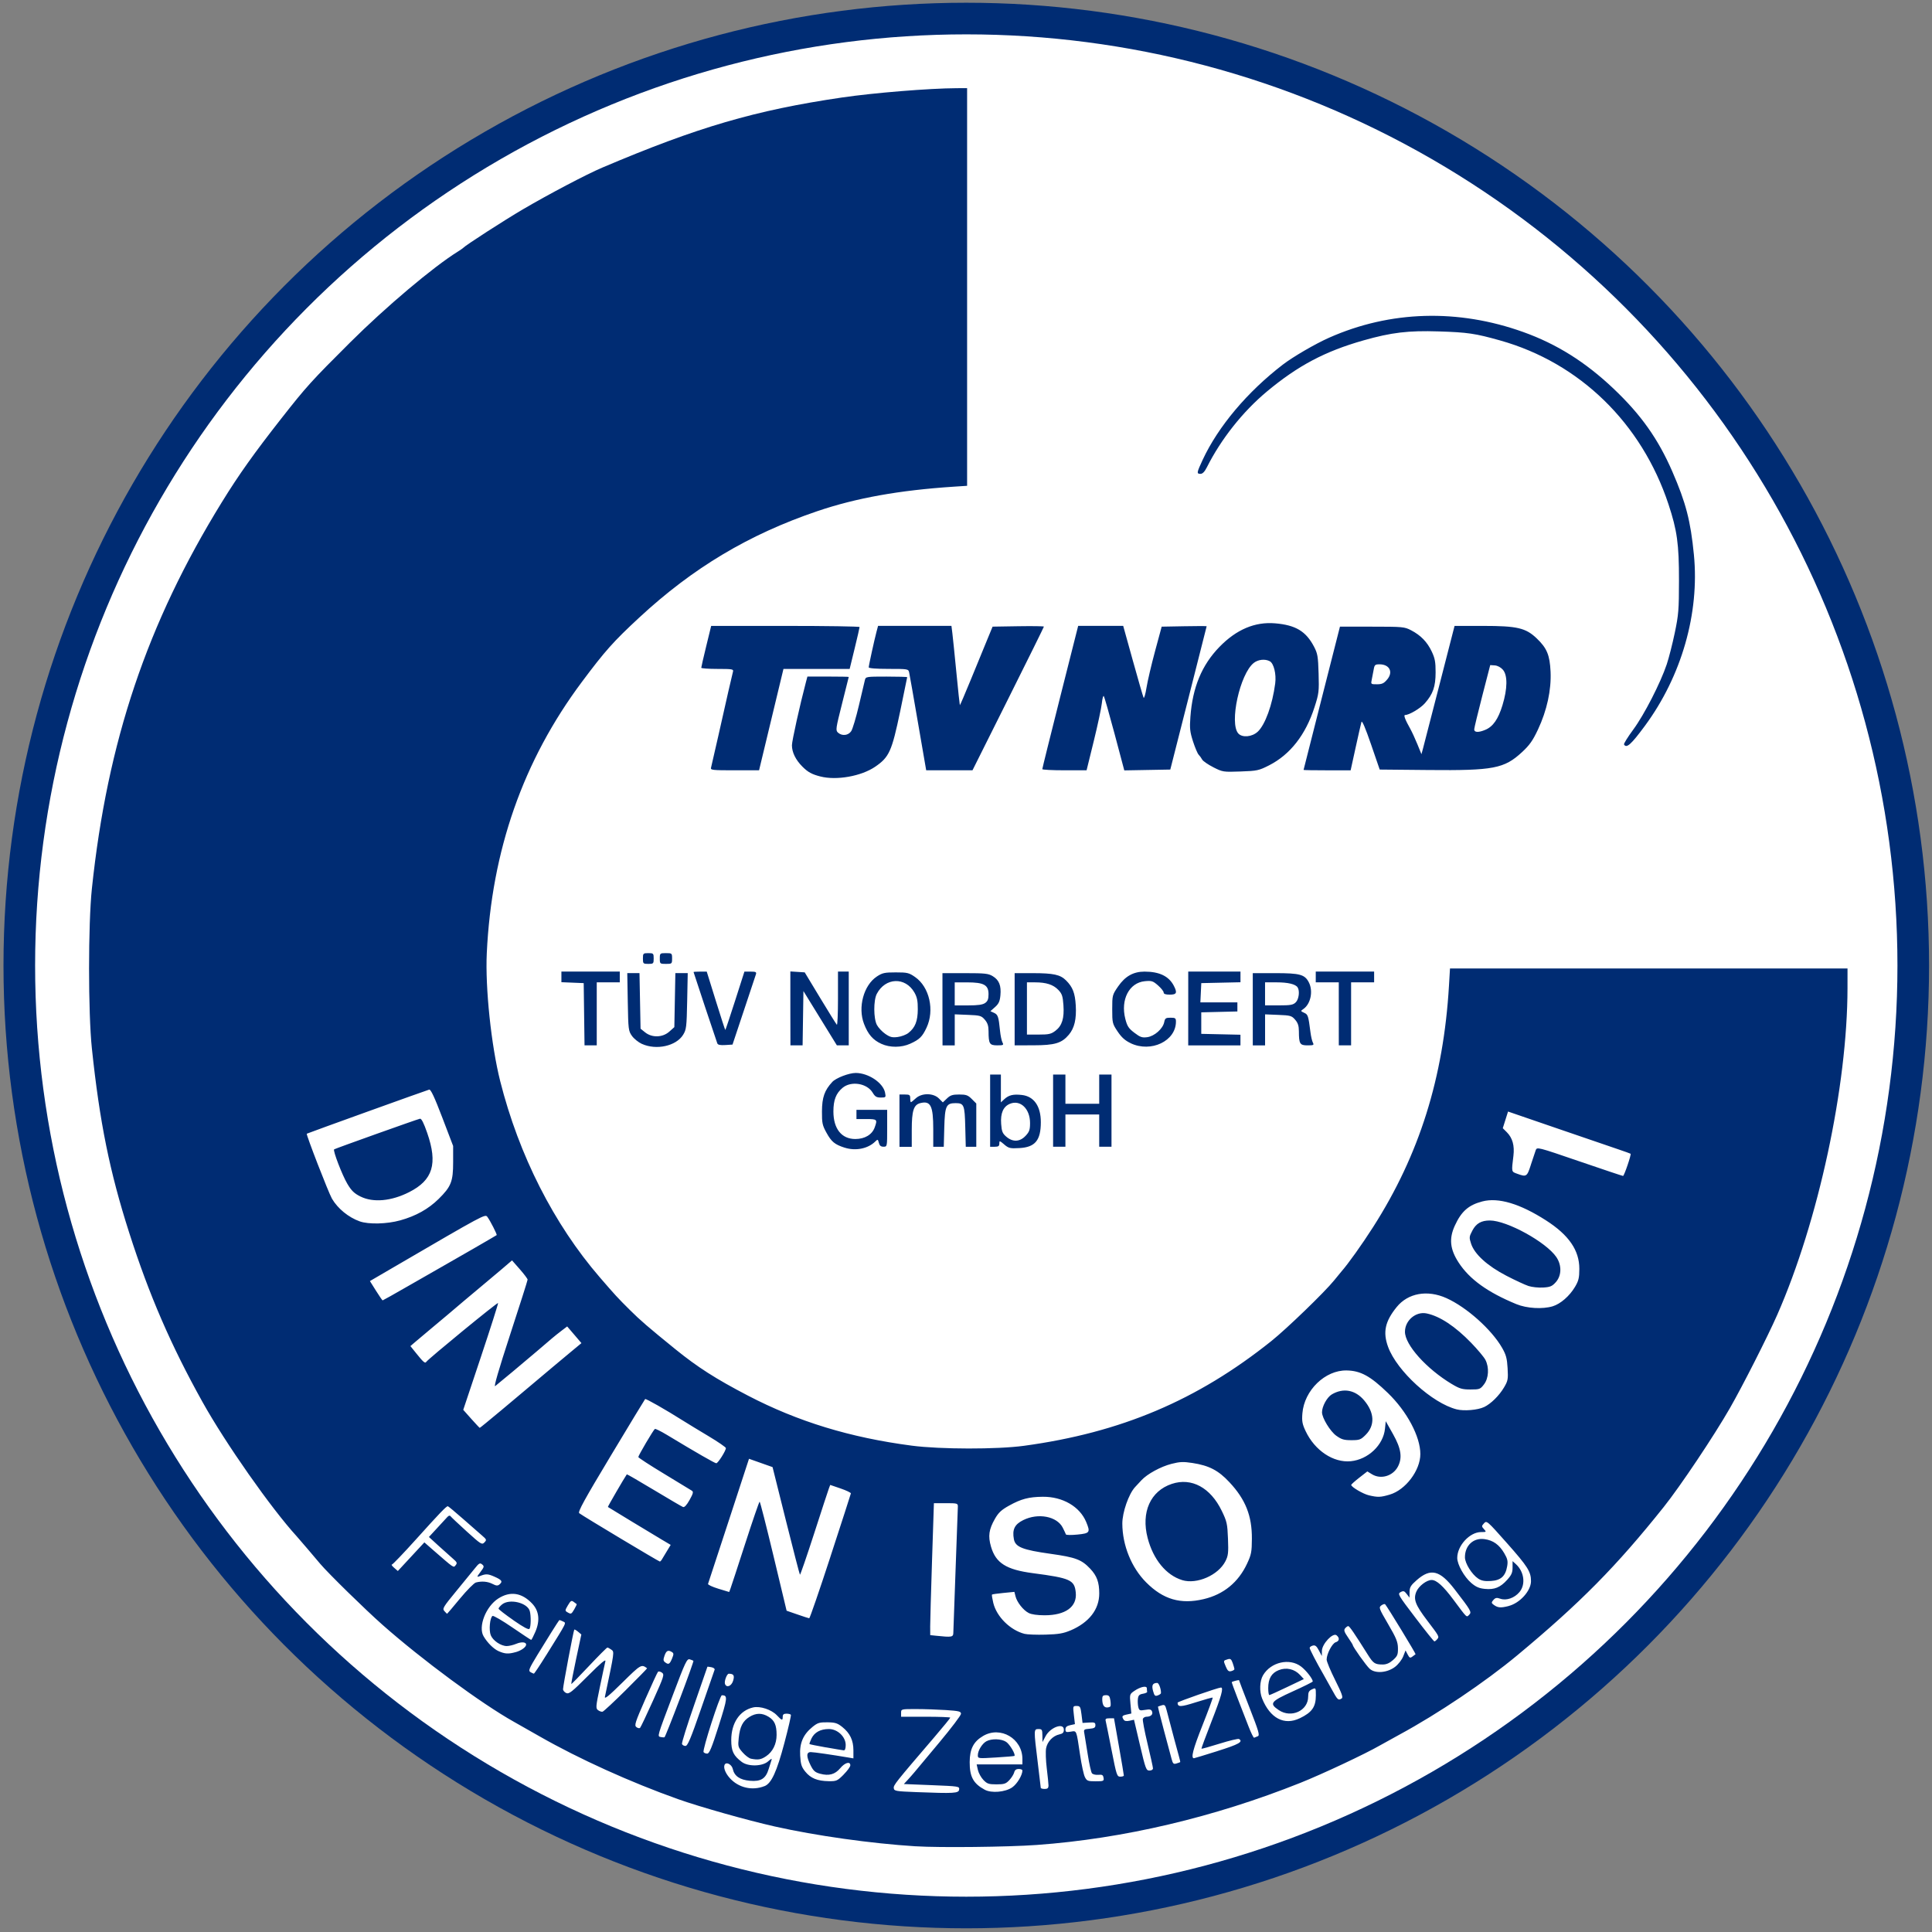
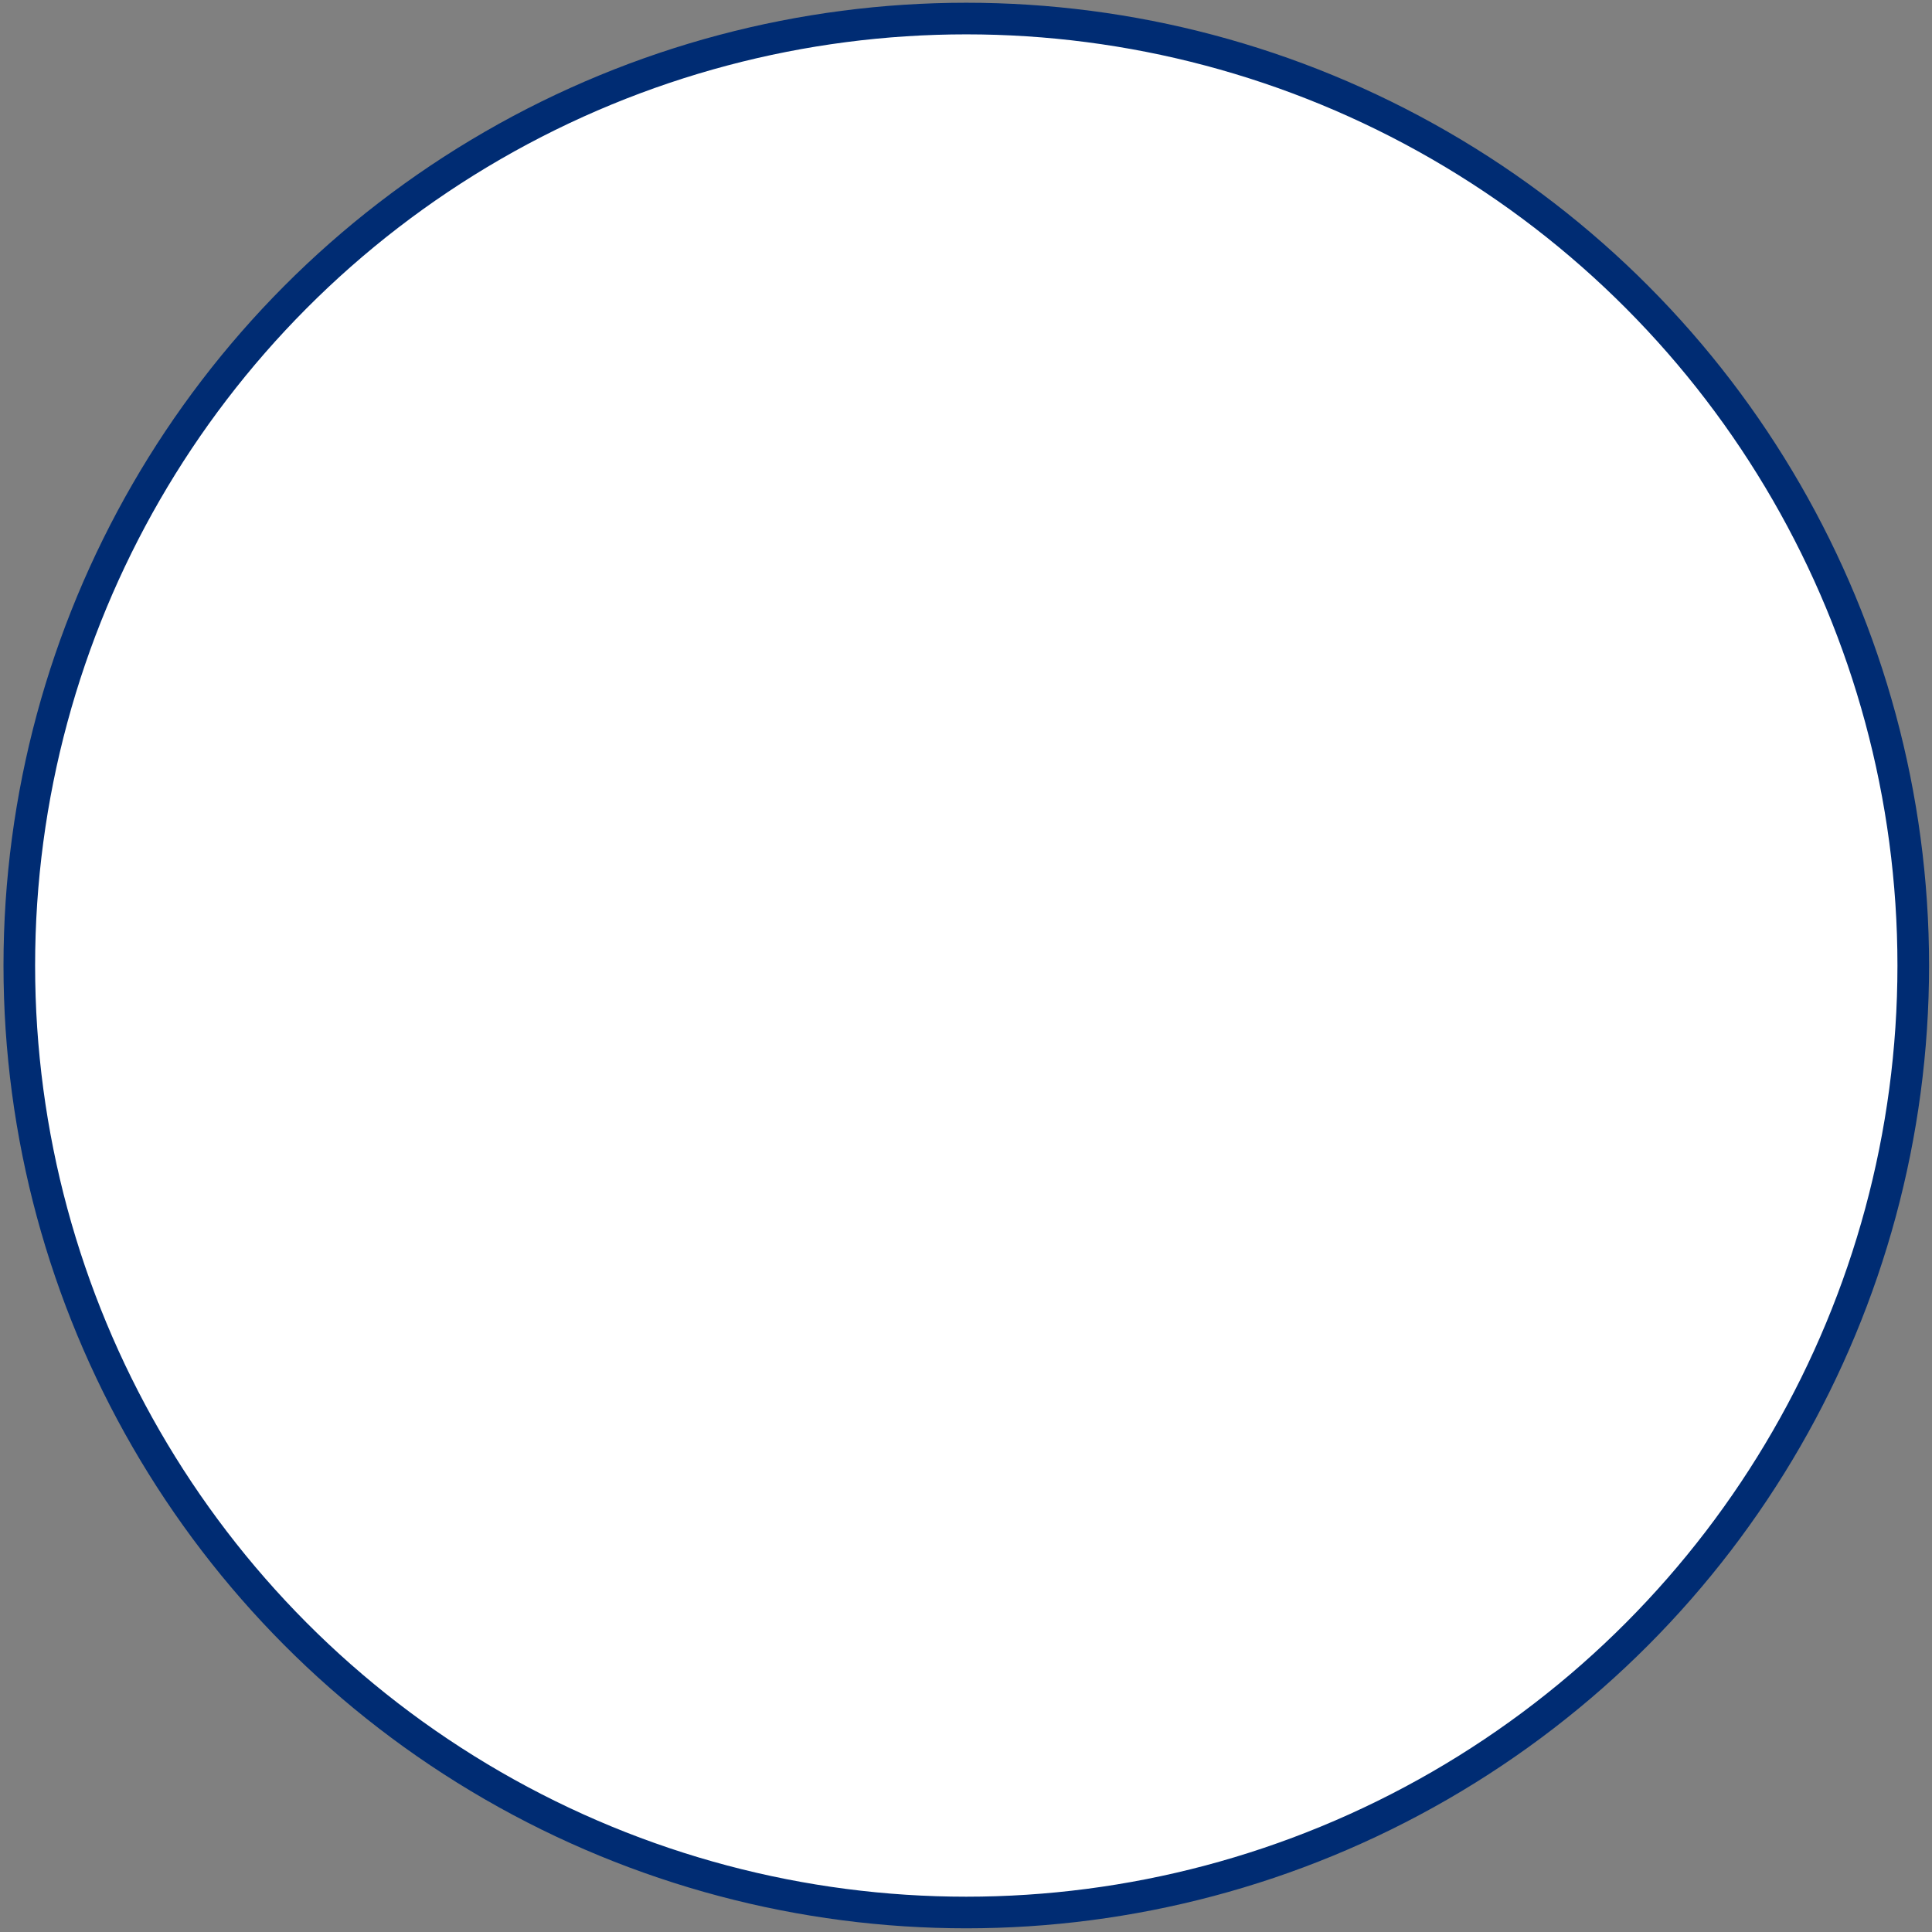
<svg xmlns="http://www.w3.org/2000/svg" width="300" height="300" viewBox="0 0 79.375 79.375" version="1.1" id="svg8">
  <rect x="0" y="0" width="79.375" height="79.375" fill="#808080" stroke="none" />
  <defs id="defs2" />
  <g id="layer1" transform="translate(-60.322,-59.505)">
    <circle style="fill:#ffffff;fill-opacity:1;stroke:#002c73;stroke-width:1.299;stroke-linecap:butt;stroke-linejoin:round;stroke-miterlimit:4;stroke-dasharray:none;stroke-opacity:1;paint-order:normal" id="path832" cx="100.021" cy="99.173" r="38.906" />
-     <path style="fill:#002c73;fill-opacity:1;stroke-width:0.063" d="m 97.94,135.359 c -1.824,-0.114 -4.099,-0.435 -5.782,-0.813 -1.124,-0.253 -3.102,-0.812 -3.981,-1.125 -1.955,-0.696 -4.065,-1.652 -5.67,-2.569 -0.434,-0.248 -0.917,-0.522 -1.073,-0.609 -1.329,-0.743 -3.78,-2.552 -5.397,-3.983 -0.72,-0.637 -2.216,-2.102 -2.558,-2.505 -0.088,-0.103 -0.315,-0.372 -0.505,-0.596 -0.19,-0.224 -0.398,-0.466 -0.463,-0.537 -1.05,-1.149 -2.924,-3.821 -3.868,-5.515 -1.295,-2.324 -2.193,-4.395 -3.012,-6.954 -0.802,-2.504 -1.216,-4.549 -1.534,-7.575 -0.154,-1.467 -0.154,-5.101 2.74e-4,-6.565 0.636,-6.045 2.267,-10.895 5.34,-15.877 0.693,-1.124 1.324,-2.011 2.444,-3.439 1.021,-1.302 1.241,-1.545 2.827,-3.124 1.468,-1.462 3.414,-3.103 4.422,-3.73 0.104,-0.065 0.204,-0.134 0.221,-0.153 0.096,-0.108 1.675,-1.127 2.462,-1.589 1.061,-0.622 2.614,-1.439 3.251,-1.709 3.922,-1.666 6.282,-2.356 9.847,-2.881 1.307,-0.192 3.595,-0.378 4.718,-0.383 l 0.426,-0.002 v 8.169 8.169 l -0.552,0.036 c -2.242,0.148 -4.008,0.465 -5.602,1.006 -2.816,0.956 -5.118,2.332 -7.322,4.377 -1.06,0.983 -1.401,1.366 -2.352,2.64 -2.413,3.231 -3.706,6.92 -3.906,11.145 -0.067,1.418 0.183,3.795 0.552,5.258 0.768,3.041 2.206,5.874 4.09,8.056 0.642,0.744 0.728,0.837 1.237,1.343 0.425,0.423 0.748,0.702 1.862,1.606 0.917,0.744 1.663,1.221 2.983,1.909 2.059,1.072 4.206,1.728 6.738,2.059 1.168,0.153 3.509,0.156 4.608,0.006 3.983,-0.542 7.118,-1.869 10.163,-4.303 0.634,-0.507 2.194,-2.014 2.58,-2.493 0.126,-0.156 0.257,-0.316 0.292,-0.356 0.285,-0.324 0.85,-1.116 1.312,-1.839 1.895,-2.965 2.89,-6.129 3.114,-9.91 l 0.042,-0.71 h 8.166 8.166 l -6.3e-4,0.805 c -0.003,4.035 -1.197,9.586 -2.889,13.43 -0.393,0.893 -1.41,2.898 -1.941,3.826 -0.649,1.134 -2.037,3.209 -2.72,4.064 -1.953,2.447 -3.422,3.934 -6.021,6.096 -1.31,1.089 -3.252,2.398 -4.829,3.252 -0.312,0.169 -0.682,0.374 -0.821,0.454 -0.588,0.34 -2.361,1.173 -3.26,1.532 -3.54,1.414 -7.277,2.294 -10.832,2.551 -1.182,0.085 -3.989,0.116 -4.972,0.054 z m 1.787,-2.332 c 0.019,-0.131 -0.008,-0.135 -1.126,-0.18 l -1.145,-0.046 0.155,-0.167 c 0.085,-0.092 0.214,-0.238 0.286,-0.325 0.072,-0.087 0.53,-0.636 1.019,-1.22 0.488,-0.584 0.888,-1.112 0.888,-1.174 0,-0.097 -0.083,-0.118 -0.615,-0.153 -0.338,-0.022 -0.892,-0.041 -1.231,-0.041 -0.614,-6.2e-4 -0.615,0 -0.615,0.157 v 0.158 h 1.01 c 0.555,0 1.01,0.017 1.01,0.038 0,0.021 -0.296,0.383 -0.657,0.805 -1.605,1.873 -1.68,1.967 -1.664,2.092 0.016,0.118 0.078,0.129 0.932,0.162 1.557,0.06 1.733,0.05 1.755,-0.106 z m 2.183,-0.091 c 0.197,-0.135 0.417,-0.499 0.417,-0.692 0,-0.034 -0.068,-0.062 -0.151,-0.062 -0.104,0 -0.162,0.044 -0.187,0.142 -0.02,0.078 -0.109,0.22 -0.199,0.316 -0.141,0.151 -0.211,0.174 -0.527,0.174 -0.319,0 -0.386,-0.022 -0.539,-0.182 -0.096,-0.1 -0.198,-0.285 -0.226,-0.41 l -0.051,-0.228 h 0.94 0.94 v -0.223 c 0,-0.837 -0.899,-1.365 -1.613,-0.946 -0.396,0.232 -0.551,0.535 -0.553,1.075 -0.002,0.603 0.15,0.882 0.619,1.135 0.276,0.149 0.839,0.101 1.129,-0.097 z m -1.414,-1.32 c 0,-0.189 0.179,-0.48 0.353,-0.573 0.217,-0.116 0.613,-0.104 0.809,0.025 0.149,0.097 0.4,0.523 0.341,0.578 -0.011,0.01 -0.353,0.039 -0.761,0.064 -0.737,0.045 -0.742,0.045 -0.742,-0.094 z m -8.763,1.271 c 0.282,-0.112 0.501,-0.589 0.816,-1.776 0.161,-0.608 0.281,-1.128 0.266,-1.154 -0.015,-0.026 -0.096,-0.047 -0.181,-0.047 -0.112,0 -0.154,0.034 -0.154,0.126 0,0.168 -0.033,0.16 -0.238,-0.057 -0.222,-0.236 -0.689,-0.391 -0.979,-0.325 -0.552,0.124 -0.898,0.642 -0.898,1.34 2.54e-4,0.456 0.091,0.643 0.434,0.9 0.266,0.199 0.854,0.184 1.085,-0.028 0.117,-0.106 0.161,-0.124 0.136,-0.054 -0.02,0.057 -0.073,0.222 -0.116,0.367 -0.12,0.401 -0.322,0.528 -0.772,0.488 -0.414,-0.037 -0.64,-0.193 -0.705,-0.487 -0.035,-0.161 -0.228,-0.286 -0.312,-0.202 -0.097,0.097 -0.012,0.355 0.189,0.578 0.361,0.4 0.924,0.53 1.428,0.33 z m -0.56,-1.128 c -0.076,-0.015 -0.229,-0.13 -0.339,-0.255 -0.19,-0.216 -0.198,-0.248 -0.162,-0.597 0.048,-0.463 0.167,-0.696 0.441,-0.865 0.269,-0.166 0.519,-0.168 0.785,-0.005 0.244,0.149 0.33,0.342 0.33,0.746 -1.21e-4,0.373 -0.159,0.694 -0.435,0.878 -0.207,0.138 -0.322,0.157 -0.619,0.099 z m 12.227,1.114 c 0,-0.071 -0.033,-0.394 -0.072,-0.716 -0.04,-0.322 -0.052,-0.693 -0.028,-0.824 0.051,-0.274 0.28,-0.514 0.546,-0.572 0.142,-0.031 0.184,-0.076 0.184,-0.193 0,-0.301 -0.555,-0.102 -0.751,0.268 l -0.128,0.242 -0.003,-0.268 c -0.002,-0.243 -0.017,-0.268 -0.161,-0.268 -0.197,0 -0.197,0.019 -0.032,1.357 0.069,0.555 0.125,1.031 0.126,1.057 3.2e-4,0.026 0.072,0.047 0.158,0.047 0.117,0 0.158,-0.033 0.158,-0.13 z m -8.419,-0.461 c 0.152,-0.152 0.276,-0.322 0.276,-0.379 0,-0.177 -0.222,-0.114 -0.415,0.118 -0.214,0.256 -0.463,0.325 -0.826,0.227 -0.206,-0.056 -0.276,-0.117 -0.389,-0.343 -0.183,-0.366 -0.181,-0.546 0.005,-0.546 0.123,0 0.889,0.111 1.547,0.223 l 0.205,0.035 -1.23e-4,-0.334 c -1.28e-4,-0.408 -0.141,-0.703 -0.456,-0.955 -0.199,-0.159 -0.293,-0.189 -0.61,-0.193 -0.328,-0.004 -0.405,0.019 -0.614,0.189 -0.385,0.312 -0.538,0.668 -0.507,1.181 0.021,0.359 0.056,0.467 0.211,0.658 0.22,0.271 0.497,0.384 0.96,0.391 0.32,0.004 0.356,-0.012 0.615,-0.271 z m -0.726,-1.116 c -0.36,-0.064 -0.663,-0.125 -0.675,-0.137 -0.011,-0.011 0.025,-0.114 0.08,-0.228 0.123,-0.255 0.371,-0.39 0.716,-0.39 0.356,0 0.691,0.318 0.691,0.656 0,0.143 -0.029,0.225 -0.079,0.22 -0.043,-0.004 -0.373,-0.059 -0.733,-0.123 z m 11.405,1.25 c -0.017,-0.117 -0.054,-0.139 -0.215,-0.124 -0.107,0.01 -0.225,-0.018 -0.261,-0.063 -0.036,-0.045 -0.114,-0.394 -0.173,-0.776 -0.059,-0.382 -0.122,-0.771 -0.14,-0.864 -0.031,-0.158 -0.017,-0.171 0.211,-0.189 0.195,-0.016 0.244,-0.045 0.244,-0.146 0,-0.109 -0.036,-0.124 -0.264,-0.11 l -0.264,0.016 -0.043,-0.348 c -0.04,-0.317 -0.058,-0.348 -0.2,-0.348 -0.154,0 -0.156,0.005 -0.113,0.373 l 0.043,0.373 -0.195,0.043 c -0.14,0.031 -0.195,0.079 -0.195,0.172 0,0.112 0.029,0.125 0.215,0.095 0.252,-0.041 0.23,-0.097 0.388,0.965 0.059,0.399 0.148,0.804 0.196,0.899 0.08,0.158 0.119,0.174 0.438,0.174 0.327,0 0.349,-0.009 0.33,-0.142 z m 0.834,-0.095 c 7.4e-4,-0.026 -0.089,-0.566 -0.201,-1.199 l -0.203,-1.152 h -0.185 c -0.145,0 -0.179,0.024 -0.156,0.11 0.016,0.061 0.124,0.6 0.242,1.199 0.202,1.03 0.221,1.089 0.358,1.089 0.079,0 0.145,-0.021 0.146,-0.047 z m 1.197,-0.293 c 0,-0.048 -0.101,-0.506 -0.224,-1.018 -0.123,-0.512 -0.21,-0.97 -0.191,-1.017 0.018,-0.047 0.084,-0.087 0.146,-0.087 0.179,-0.002 0.279,-0.093 0.232,-0.213 -0.034,-0.088 -0.089,-0.102 -0.284,-0.069 -0.22,0.037 -0.245,0.027 -0.281,-0.114 -0.021,-0.086 -0.03,-0.237 -0.018,-0.336 0.017,-0.144 0.058,-0.187 0.207,-0.213 0.102,-0.017 0.18,-0.053 0.174,-0.079 -0.006,-0.026 -0.012,-0.09 -0.012,-0.143 0,-0.124 -0.272,-0.065 -0.529,0.115 -0.176,0.123 -0.181,0.14 -0.145,0.523 l 0.037,0.396 -0.187,0.041 c -0.198,0.043 -0.217,0.074 -0.13,0.211 0.036,0.058 0.115,0.072 0.24,0.045 l 0.186,-0.041 0.245,1.044 c 0.229,0.975 0.255,1.044 0.39,1.044 0.081,0 0.144,-0.038 0.144,-0.088 z m 1.119,-0.256 c 0.007,-0.006 -0.014,-0.11 -0.049,-0.229 -0.054,-0.186 -0.295,-1.086 -0.51,-1.909 -0.054,-0.208 -0.081,-0.234 -0.201,-0.197 -0.076,0.023 -0.145,0.048 -0.153,0.054 -0.007,0.005 0.1,0.436 0.239,0.955 0.139,0.519 0.282,1.051 0.317,1.183 0.055,0.208 0.083,0.234 0.203,0.197 0.076,-0.023 0.145,-0.048 0.153,-0.055 z m 1.537,-0.458 c 0.872,-0.274 1.061,-0.38 0.879,-0.493 -0.035,-0.021 -0.393,0.064 -0.795,0.19 -0.403,0.126 -0.74,0.22 -0.749,0.209 -0.008,-0.011 0.179,-0.517 0.416,-1.125 0.402,-1.027 0.503,-1.389 0.386,-1.389 -0.111,0 -1.783,0.582 -1.782,0.621 0.004,0.188 0.123,0.185 0.758,-0.017 0.364,-0.116 0.671,-0.201 0.684,-0.189 0.013,0.011 -0.179,0.531 -0.426,1.155 -0.386,0.974 -0.478,1.335 -0.342,1.335 0.017,0 0.454,-0.133 0.972,-0.296 z m -20.496,-1.039 c 0.366,-1.153 0.376,-1.249 0.129,-1.252 -0.082,-0.002 -0.807,2.248 -0.752,2.336 0.021,0.034 0.088,0.062 0.149,0.062 0.088,0 0.185,-0.236 0.474,-1.145 z m -0.725,-0.701 c 0.291,-0.842 0.542,-1.563 0.556,-1.601 0.014,-0.039 -0.046,-0.085 -0.135,-0.102 -0.089,-0.017 -0.161,-0.026 -0.161,-0.02 0,0.005 -0.242,0.705 -0.538,1.553 -0.296,0.848 -0.524,1.578 -0.507,1.622 0.017,0.044 0.081,0.08 0.143,0.08 0.09,0 0.217,-0.303 0.642,-1.531 z m -0.877,-0.393 c 0.323,-0.853 0.576,-1.56 0.562,-1.573 -0.014,-0.012 -0.082,-0.039 -0.151,-0.06 -0.114,-0.034 -0.181,0.107 -0.683,1.437 -0.672,1.78 -0.655,1.722 -0.507,1.755 0.064,0.014 0.133,0.018 0.154,0.007 0.021,-0.01 0.302,-0.716 0.625,-1.568 z m 23.746,1.527 c 0.091,-0.033 0.048,-0.186 -0.331,-1.158 -0.24,-0.616 -0.437,-1.131 -0.437,-1.144 0,-0.021 -0.262,0.046 -0.299,0.076 -0.008,0.006 0.1,0.309 0.242,0.671 0.141,0.362 0.342,0.878 0.446,1.148 0.104,0.269 0.208,0.48 0.232,0.467 0.023,-0.012 0.09,-0.039 0.148,-0.06 z m -24.844,-1.464 c 0.451,-1 0.474,-1.072 0.367,-1.15 -0.063,-0.046 -0.136,-0.061 -0.163,-0.034 -0.027,0.027 -0.26,0.531 -0.519,1.121 -0.422,0.961 -0.46,1.08 -0.368,1.151 0.056,0.043 0.124,0.057 0.152,0.029 0.027,-0.027 0.266,-0.53 0.531,-1.117 z m 26.569,0.726 c 0.505,-0.243 0.663,-0.467 0.663,-0.943 0,-0.317 -7.3e-4,-0.318 -0.158,-0.247 -0.126,0.057 -0.158,0.118 -0.158,0.3 0,0.578 -0.695,0.897 -1.206,0.554 -0.404,-0.272 -0.344,-0.353 0.572,-0.768 0.453,-0.205 0.823,-0.389 0.823,-0.409 -6.9e-4,-0.108 -0.272,-0.455 -0.479,-0.613 -0.474,-0.362 -1.243,-0.186 -1.564,0.358 -0.138,0.233 -0.155,0.665 -0.038,0.955 0.328,0.812 0.909,1.118 1.544,0.812 z m -1.294,-1.236 c 0,-0.394 0.134,-0.624 0.433,-0.743 0.31,-0.124 0.646,-0.047 0.875,0.199 l 0.156,0.168 -0.685,0.327 c -0.377,0.18 -0.706,0.329 -0.732,0.331 -0.026,0.002 -0.047,-0.125 -0.047,-0.283 z m -26.388,0.071 c 0.487,-0.483 0.879,-0.884 0.87,-0.89 -0.235,-0.175 -0.256,-0.163 -1.017,0.588 -0.562,0.554 -0.741,0.699 -0.716,0.581 0.394,-1.864 0.391,-1.842 0.265,-1.933 -0.065,-0.048 -0.139,-0.087 -0.164,-0.087 -0.025,0 -0.365,0.341 -0.756,0.757 -0.391,0.417 -0.718,0.75 -0.727,0.74 -0.009,-0.009 0.08,-0.471 0.198,-1.026 l 0.215,-1.009 -0.133,-0.112 c -0.073,-0.062 -0.144,-0.101 -0.157,-0.088 -0.031,0.031 -0.462,2.312 -0.462,2.447 -1.27e-4,0.056 0.059,0.127 0.131,0.159 0.114,0.051 0.231,-0.042 0.889,-0.701 0.543,-0.544 0.747,-0.714 0.719,-0.601 -0.021,0.087 -0.122,0.555 -0.223,1.042 -0.172,0.823 -0.177,0.889 -0.078,0.964 0.059,0.044 0.142,0.073 0.185,0.063 0.043,-0.009 0.477,-0.413 0.964,-0.896 z m 19.906,0.673 c 0.015,-0.026 0.014,-0.14 -0.004,-0.253 -0.025,-0.165 -0.06,-0.205 -0.182,-0.205 -0.117,0 -0.151,0.034 -0.151,0.153 0,0.234 0.065,0.352 0.192,0.352 0.064,0 0.128,-0.021 0.144,-0.047 z m 9.501,-0.323 c 0.065,-0.041 0.005,-0.209 -0.268,-0.755 -0.194,-0.386 -0.352,-0.767 -0.351,-0.845 0.002,-0.232 0.229,-0.664 0.372,-0.709 0.155,-0.049 0.171,-0.175 0.037,-0.286 -0.149,-0.124 -0.599,0.354 -0.603,0.639 l -0.003,0.213 -0.122,-0.231 c -0.094,-0.179 -0.151,-0.224 -0.25,-0.198 -0.07,0.018 -0.128,0.061 -0.128,0.095 0,0.056 0.282,0.601 0.566,1.091 0.06,0.104 0.215,0.381 0.343,0.615 0.241,0.44 0.264,0.461 0.406,0.371 z m -7.426,-0.218 c 0.01,-0.159 -0.085,-0.421 -0.153,-0.42 -0.189,0.002 -0.237,0.094 -0.171,0.33 0.054,0.197 0.083,0.224 0.193,0.183 0.071,-0.026 0.13,-0.068 0.132,-0.093 z M 90.442,128.557 c 0.066,-0.216 0.022,-0.288 -0.178,-0.288 -0.08,0 -0.196,0.316 -0.156,0.421 0.065,0.17 0.266,0.09 0.334,-0.133 z m -7.681,-1.046 c 0.893,-1.436 0.832,-1.313 0.684,-1.393 -0.071,-0.038 -0.138,-0.06 -0.148,-0.048 -0.042,0.047 -0.528,0.82 -0.895,1.424 -0.347,0.571 -0.381,0.653 -0.287,0.708 0.059,0.034 0.122,0.063 0.14,0.064 0.019,7.3e-4 0.246,-0.339 0.505,-0.756 z m 28.277,0.57 c 0,-0.025 -0.032,-0.137 -0.07,-0.247 -0.058,-0.165 -0.094,-0.194 -0.205,-0.159 -0.187,0.057 -0.185,0.05 -0.081,0.298 0.074,0.178 0.12,0.216 0.225,0.189 0.072,-0.019 0.131,-0.055 0.131,-0.081 z m 6.601,-0.096 c 0.129,-0.098 0.278,-0.29 0.332,-0.426 l 0.097,-0.247 0.087,0.167 c 0.075,0.143 0.102,0.155 0.194,0.086 0.058,-0.045 0.117,-0.088 0.131,-0.097 0.021,-0.014 -1.151,-1.94 -1.249,-2.051 -0.021,-0.024 -0.091,-0.003 -0.157,0.045 -0.113,0.084 -0.1,0.12 0.279,0.769 0.334,0.571 0.399,0.731 0.403,0.986 0.004,0.268 -0.021,0.328 -0.201,0.489 -0.142,0.127 -0.273,0.184 -0.421,0.184 -0.322,0 -0.39,-0.044 -0.613,-0.4 -0.553,-0.88 -0.757,-1.178 -0.806,-1.178 -0.029,0 -0.087,0.041 -0.129,0.091 -0.061,0.074 -0.038,0.147 0.119,0.374 0.107,0.156 0.195,0.296 0.195,0.312 0,0.071 0.552,0.847 0.694,0.976 0.227,0.207 0.72,0.169 1.046,-0.08 z m -29.702,-0.352 c 0.068,-0.165 0.067,-0.206 -0.007,-0.253 -0.157,-0.099 -0.233,-0.063 -0.306,0.146 -0.06,0.172 -0.055,0.217 0.035,0.282 0.133,0.097 0.177,0.07 0.279,-0.175 z m -6.427,-0.251 c 0.23,-0.064 0.428,-0.208 0.428,-0.311 0,-0.106 -0.193,-0.121 -0.407,-0.031 -0.121,0.051 -0.296,0.092 -0.389,0.092 -0.238,0 -0.565,-0.22 -0.656,-0.442 -0.085,-0.206 -0.038,-0.727 0.072,-0.795 0.036,-0.022 0.401,0.19 0.812,0.472 0.411,0.282 0.76,0.512 0.775,0.512 0.016,0 0.092,-0.147 0.17,-0.328 0.201,-0.467 0.156,-0.864 -0.132,-1.167 -0.426,-0.448 -0.902,-0.518 -1.39,-0.205 -0.51,0.327 -0.833,1.154 -0.605,1.548 0.154,0.267 0.416,0.527 0.623,0.617 0.26,0.113 0.397,0.121 0.699,0.037 z m -0.092,-1.31 c -0.336,-0.233 -0.612,-0.447 -0.613,-0.476 -0.002,-0.029 0.062,-0.106 0.14,-0.171 0.303,-0.253 1.051,-0.075 1.144,0.273 0.053,0.199 0.047,0.632 -0.011,0.723 -0.034,0.053 -0.231,-0.05 -0.66,-0.347 z m 37.951,0.779 c 0.09,-0.109 0.09,-0.109 -0.414,-0.772 -0.487,-0.642 -0.573,-0.87 -0.443,-1.181 0.097,-0.231 0.422,-0.48 0.628,-0.48 0.202,-3.8e-4 0.477,0.248 0.896,0.811 0.573,0.771 0.533,0.732 0.647,0.617 0.111,-0.111 0.077,-0.168 -0.603,-1.05 -0.605,-0.784 -0.983,-0.874 -1.554,-0.372 -0.246,0.216 -0.291,0.293 -0.293,0.488 l -0.002,0.231 -0.115,-0.15 c -0.098,-0.128 -0.135,-0.139 -0.251,-0.077 -0.131,0.07 -0.108,0.111 0.606,1.049 0.408,0.537 0.76,0.976 0.782,0.976 0.022,0 0.074,-0.041 0.116,-0.091 z m -19.88,-0.271 c 7.39e-4,-0.096 0.043,-1.267 0.093,-2.604 0.05,-1.337 0.092,-2.494 0.093,-2.572 0.002,-0.135 -0.022,-0.142 -0.491,-0.142 h -0.493 l -0.077,2.351 c -0.042,1.293 -0.076,2.513 -0.076,2.711 l 0.002,0.359 0.237,0.025 c 0.657,0.069 0.71,0.059 0.712,-0.128 z m 4.814,-0.089 c 0.763,-0.326 1.181,-0.864 1.181,-1.518 0,-0.462 -0.096,-0.726 -0.371,-1.018 -0.355,-0.376 -0.599,-0.468 -1.627,-0.612 -1.151,-0.161 -1.449,-0.279 -1.509,-0.6 -0.074,-0.397 0.029,-0.61 0.383,-0.785 0.616,-0.306 1.391,-0.156 1.626,0.314 0.061,0.121 0.118,0.245 0.128,0.273 0.009,0.029 0.223,0.032 0.474,0.007 0.512,-0.051 0.538,-0.088 0.358,-0.52 -0.263,-0.631 -0.967,-1.04 -1.78,-1.033 -0.575,0.005 -0.89,0.088 -1.389,0.365 -0.313,0.174 -0.434,0.286 -0.58,0.543 -0.248,0.434 -0.287,0.709 -0.16,1.143 0.196,0.673 0.625,0.944 1.721,1.088 1.539,0.202 1.709,0.278 1.761,0.795 0.06,0.586 -0.419,0.935 -1.282,0.935 -0.295,0 -0.54,-0.035 -0.654,-0.095 -0.223,-0.115 -0.479,-0.441 -0.54,-0.686 l -0.045,-0.181 -0.449,0.044 c -0.247,0.024 -0.459,0.054 -0.472,0.067 -0.013,0.013 0.011,0.166 0.053,0.341 0.136,0.567 0.696,1.122 1.285,1.273 0.11,0.028 0.498,0.043 0.863,0.032 0.536,-0.015 0.732,-0.049 1.028,-0.175 z m -9.862,-3.035 c 0.456,-1.397 0.834,-2.565 0.839,-2.595 0.005,-0.03 -0.184,-0.121 -0.42,-0.202 l -0.429,-0.147 -0.053,0.139 c -0.029,0.076 -0.303,0.912 -0.608,1.858 -0.306,0.945 -0.568,1.707 -0.583,1.692 -0.015,-0.015 -0.274,-1.016 -0.576,-2.224 l -0.549,-2.197 -0.484,-0.171 -0.484,-0.171 -0.83,2.538 c -0.457,1.396 -0.841,2.566 -0.853,2.601 -0.013,0.035 0.177,0.124 0.423,0.199 l 0.446,0.135 0.051,-0.135 c 0.028,-0.074 0.302,-0.909 0.608,-1.856 0.306,-0.946 0.572,-1.72 0.592,-1.72 0.02,0 0.277,1.008 0.572,2.24 l 0.536,2.24 0.442,0.153 c 0.243,0.084 0.462,0.156 0.487,0.158 0.024,0.003 0.418,-1.138 0.874,-2.536 z m -15.222,1.727 c 0.284,-0.344 0.578,-0.641 0.655,-0.662 0.24,-0.064 0.486,-0.043 0.684,0.059 0.149,0.077 0.211,0.082 0.281,0.024 0.146,-0.122 0.107,-0.185 -0.2,-0.321 -0.281,-0.124 -0.355,-0.126 -0.625,-0.017 -0.109,0.044 -0.103,0.02 0.046,-0.176 0.156,-0.206 0.163,-0.235 0.07,-0.312 -0.089,-0.074 -0.128,-0.053 -0.298,0.161 -0.108,0.135 -0.456,0.561 -0.773,0.946 -0.532,0.647 -0.57,0.71 -0.479,0.811 0.054,0.061 0.104,0.11 0.111,0.11 0.007,0 0.246,-0.281 0.529,-0.625 z m 4.701,0.431 c 0.063,-0.107 0.105,-0.2 0.093,-0.207 -0.012,-0.007 -0.068,-0.049 -0.125,-0.092 -0.088,-0.067 -0.122,-0.046 -0.234,0.143 -0.121,0.206 -0.123,0.226 -0.023,0.284 0.155,0.09 0.163,0.086 0.289,-0.127 z m 38.383,-0.128 c 0.461,-0.116 0.919,-0.624 0.919,-1.02 0,-0.39 -0.131,-0.597 -0.997,-1.574 -0.8,-0.902 -0.824,-0.924 -0.932,-0.805 -0.105,0.116 -0.105,0.129 -0.002,0.242 0.105,0.116 0.101,0.12 -0.12,0.12 -0.465,0 -0.979,0.557 -0.979,1.062 0,0.271 0.284,0.778 0.575,1.028 0.191,0.164 0.324,0.222 0.563,0.245 0.393,0.038 0.63,-0.059 0.913,-0.372 0.178,-0.198 0.222,-0.296 0.222,-0.507 v -0.262 l 0.133,0.12 c 0.346,0.313 0.414,0.838 0.149,1.153 -0.205,0.243 -0.536,0.358 -0.784,0.272 -0.148,-0.052 -0.201,-0.043 -0.284,0.049 -0.081,0.09 -0.085,0.125 -0.021,0.176 0.189,0.149 0.299,0.162 0.645,0.075 z m -1.25,-1.125 c -0.261,-0.172 -0.545,-0.629 -0.545,-0.876 -6.3e-4,-0.485 0.348,-0.809 0.803,-0.746 0.356,0.049 0.604,0.226 0.812,0.579 0.135,0.23 0.156,0.325 0.12,0.536 -0.069,0.407 -0.26,0.58 -0.667,0.605 -0.256,0.016 -0.388,-0.009 -0.523,-0.098 z m -11.282,0.844 c 0.82,-0.193 1.426,-0.688 1.786,-1.458 0.174,-0.371 0.195,-0.481 0.198,-1.024 0.005,-0.942 -0.26,-1.612 -0.921,-2.32 -0.456,-0.489 -0.835,-0.686 -1.521,-0.792 -0.378,-0.058 -0.519,-0.052 -0.862,0.036 -0.44,0.113 -0.99,0.412 -1.23,0.669 -0.081,0.087 -0.201,0.216 -0.266,0.286 -0.262,0.285 -0.524,1.038 -0.523,1.499 0.003,0.892 0.375,1.81 0.98,2.416 0.7,0.702 1.415,0.911 2.359,0.688 z m -0.879,-0.782 c -0.659,-0.201 -1.19,-0.848 -1.42,-1.731 -0.276,-1.059 0.114,-1.931 0.994,-2.223 0.81,-0.269 1.589,0.152 2.052,1.11 0.21,0.434 0.231,0.53 0.255,1.142 0.023,0.585 0.009,0.7 -0.106,0.927 -0.293,0.574 -1.173,0.959 -1.775,0.776 z m -30.774,-1.234 c 0.877,0.763 0.832,0.733 0.924,0.622 0.072,-0.087 0.058,-0.124 -0.103,-0.262 -0.103,-0.088 -0.369,-0.326 -0.591,-0.529 l -0.404,-0.369 0.335,-0.363 c 0.184,-0.2 0.374,-0.406 0.422,-0.458 0.054,-0.059 0.103,-0.071 0.131,-0.032 0.025,0.035 0.324,0.316 0.664,0.625 0.585,0.531 0.625,0.556 0.726,0.453 0.1,-0.103 0.095,-0.119 -0.088,-0.278 -0.107,-0.093 -0.461,-0.403 -0.787,-0.69 -0.326,-0.286 -0.608,-0.521 -0.627,-0.521 -0.064,0 -0.342,0.29 -1.294,1.348 -0.52,0.578 -0.972,1.05 -1.004,1.05 -0.032,0 0.009,0.059 0.093,0.132 l 0.152,0.132 0.545,-0.588 0.545,-0.588 z m 9.411,0.362 c 0.036,-0.061 0.13,-0.215 0.207,-0.343 l 0.141,-0.232 -0.365,-0.216 c -0.327,-0.193 -2.168,-1.309 -2.215,-1.342 -0.014,-0.009 0.679,-1.202 0.778,-1.341 0.007,-0.01 0.51,0.281 1.117,0.646 0.607,0.365 1.143,0.679 1.192,0.697 0.057,0.022 0.151,-0.08 0.269,-0.29 0.147,-0.263 0.165,-0.334 0.095,-0.38 -0.048,-0.031 -0.562,-0.344 -1.144,-0.696 -0.582,-0.351 -1.057,-0.661 -1.057,-0.687 0,-0.064 0.623,-1.121 0.681,-1.155 0.025,-0.014 0.244,0.094 0.487,0.24 1.212,0.732 1.975,1.17 2.035,1.17 0.07,0 0.395,-0.512 0.395,-0.623 0,-0.035 -0.32,-0.255 -0.71,-0.488 -0.391,-0.234 -0.852,-0.514 -1.026,-0.624 -0.74,-0.467 -1.553,-0.931 -1.582,-0.902 -0.017,0.017 -0.652,1.064 -1.411,2.328 -1.086,1.806 -1.363,2.311 -1.296,2.361 0.18,0.135 3.26,1.981 3.312,1.986 0.018,0.002 0.062,-0.047 0.098,-0.108 z m 29.889,-2.641 c 0.651,-0.191 1.258,-0.995 1.258,-1.667 0,-0.717 -0.549,-1.749 -1.333,-2.507 -0.723,-0.699 -1.122,-0.917 -1.696,-0.927 -0.882,-0.017 -1.741,0.816 -1.817,1.763 -0.026,0.322 -0.004,0.44 0.133,0.73 0.378,0.799 1.142,1.307 1.857,1.236 0.711,-0.071 1.334,-0.663 1.403,-1.332 l 0.032,-0.311 0.3,0.532 c 0.331,0.588 0.389,0.965 0.202,1.327 -0.204,0.394 -0.704,0.544 -1.07,0.319 l -0.189,-0.116 -0.331,0.258 c -0.182,0.142 -0.331,0.275 -0.331,0.297 0,0.085 0.487,0.371 0.726,0.427 0.369,0.086 0.476,0.083 0.856,-0.029 z m -2.196,-2.419 c -0.251,-0.182 -0.586,-0.732 -0.586,-0.964 0,-0.242 0.206,-0.617 0.401,-0.733 0.473,-0.279 0.965,-0.189 1.331,0.245 0.427,0.507 0.45,1.027 0.061,1.416 -0.2,0.2 -0.251,0.219 -0.586,0.219 -0.305,0 -0.41,-0.031 -0.621,-0.184 z m -34.337,-1.019 c 0.458,-0.384 0.889,-0.745 0.958,-0.804 0.617,-0.518 1.099,-0.923 1.231,-1.036 0.087,-0.074 0.378,-0.317 0.647,-0.54 l 0.489,-0.406 -0.293,-0.343 -0.293,-0.342 -0.228,0.173 c -0.126,0.095 -0.299,0.234 -0.386,0.308 -0.087,0.074 -0.371,0.317 -0.631,0.539 -0.518,0.443 -1.549,1.303 -1.713,1.431 -0.068,0.053 0.144,-0.675 0.614,-2.115 0.395,-1.207 0.718,-2.224 0.718,-2.259 5.2e-5,-0.035 -0.144,-0.227 -0.32,-0.427 l -0.32,-0.364 -0.425,0.364 c -0.234,0.2 -0.564,0.477 -0.733,0.616 -0.169,0.139 -0.536,0.446 -0.816,0.684 -0.279,0.237 -0.588,0.499 -0.685,0.581 -0.098,0.083 -0.391,0.329 -0.653,0.547 -0.262,0.218 -0.563,0.472 -0.669,0.563 l -0.194,0.166 0.247,0.307 c 0.284,0.354 0.357,0.416 0.403,0.344 0.078,-0.121 2.937,-2.465 2.952,-2.42 0.009,0.027 -0.309,1.026 -0.707,2.219 l -0.724,2.169 0.329,0.37 c 0.181,0.203 0.338,0.37 0.349,0.371 0.011,7.4e-4 0.394,-0.313 0.852,-0.696 z m 40.409,-0.158 c 0.281,-0.134 0.622,-0.47 0.824,-0.814 0.157,-0.267 0.169,-0.336 0.143,-0.784 -0.023,-0.402 -0.064,-0.553 -0.225,-0.834 -0.43,-0.752 -1.459,-1.672 -2.288,-2.044 -0.782,-0.352 -1.579,-0.209 -2.044,0.366 -0.479,0.591 -0.574,1.031 -0.354,1.635 0.362,0.994 1.817,2.319 2.823,2.57 0.301,0.075 0.86,0.027 1.12,-0.096 z m -1.328,-0.948 c -1.042,-0.627 -1.922,-1.609 -1.922,-2.146 0,-0.467 0.45,-0.847 0.893,-0.753 0.543,0.114 1.174,0.532 1.828,1.208 0.264,0.273 0.527,0.587 0.584,0.698 0.161,0.313 0.136,0.754 -0.057,1.007 -0.152,0.2 -0.182,0.211 -0.556,0.211 -0.341,0 -0.446,-0.031 -0.77,-0.226 z m 4.147,-3.193 c 0.319,-0.096 0.691,-0.419 0.915,-0.794 0.15,-0.252 0.179,-0.371 0.18,-0.742 0.002,-0.763 -0.428,-1.389 -1.369,-1.993 -1.071,-0.687 -1.956,-0.951 -2.614,-0.78 -0.568,0.148 -0.863,0.407 -1.133,0.997 -0.244,0.533 -0.199,0.969 0.159,1.518 0.446,0.684 1.191,1.22 2.371,1.706 0.426,0.175 1.073,0.214 1.492,0.088 z m -0.992,-0.833 c -0.141,-0.046 -0.553,-0.237 -0.915,-0.425 -0.776,-0.403 -1.302,-0.88 -1.444,-1.31 -0.085,-0.259 -0.082,-0.291 0.055,-0.549 0.153,-0.288 0.363,-0.408 0.715,-0.408 0.7,0 2.313,0.887 2.731,1.502 0.228,0.336 0.219,0.762 -0.021,1.032 -0.152,0.17 -0.23,0.203 -0.521,0.221 -0.188,0.011 -0.458,-0.017 -0.599,-0.063 z m -46.029,7.2e-4 c 0.565,-0.324 1.155,-0.662 1.311,-0.75 0.554,-0.312 2.304,-1.323 2.324,-1.342 0.025,-0.025 -0.264,-0.592 -0.381,-0.748 -0.093,-0.124 -0.102,-0.119 -3.842,2.062 l -0.984,0.574 0.249,0.397 c 0.137,0.218 0.26,0.397 0.273,0.397 0.013,0 0.486,-0.265 1.05,-0.59 z m -0.33,-2.697 c 0.643,-0.178 1.159,-0.466 1.579,-0.879 0.517,-0.51 0.598,-0.716 0.598,-1.515 v -0.663 l -0.446,-1.168 c -0.319,-0.835 -0.472,-1.162 -0.537,-1.148 -0.08,0.017 -4.99,1.786 -5.03,1.812 -0.038,0.024 0.892,2.422 1.033,2.666 0.237,0.408 0.679,0.77 1.141,0.935 0.363,0.129 1.116,0.112 1.661,-0.04 z m -1.628,-0.979 c -0.258,-0.129 -0.371,-0.238 -0.54,-0.521 -0.211,-0.354 -0.602,-1.371 -0.545,-1.418 0.039,-0.032 3.413,-1.236 3.527,-1.259 0.061,-0.012 0.155,0.173 0.297,0.582 0.44,1.268 0.236,1.939 -0.741,2.434 -0.733,0.372 -1.479,0.439 -1.998,0.181 z m 48.082,-1.305 c 0.081,-0.252 0.171,-0.521 0.2,-0.598 0.052,-0.139 0.069,-0.135 1.799,0.458 0.96,0.329 1.765,0.598 1.789,0.598 0.046,0 0.346,-0.882 0.31,-0.912 -0.012,-0.009 -0.234,-0.09 -0.495,-0.178 -0.26,-0.088 -1.389,-0.474 -2.507,-0.858 l -2.033,-0.698 -0.108,0.342 -0.108,0.342 0.166,0.166 c 0.234,0.234 0.322,0.548 0.271,0.969 -0.082,0.675 -0.087,0.649 0.153,0.736 0.383,0.14 0.406,0.126 0.564,-0.367 z m -28.198,-0.705 c -0.403,-0.131 -0.535,-0.239 -0.741,-0.613 -0.168,-0.304 -0.188,-0.396 -0.185,-0.876 0.003,-0.576 0.105,-0.866 0.425,-1.211 0.152,-0.164 0.685,-0.368 0.961,-0.368 0.522,0 1.125,0.404 1.206,0.807 0.039,0.197 0.034,0.203 -0.175,0.203 -0.174,0 -0.237,-0.038 -0.331,-0.196 -0.232,-0.392 -0.888,-0.499 -1.241,-0.202 -0.269,0.226 -0.375,0.501 -0.375,0.97 0,0.71 0.336,1.132 0.9,1.132 0.388,0 0.689,-0.179 0.795,-0.473 0.12,-0.332 0.105,-0.347 -0.338,-0.347 h -0.41 v -0.189 -0.189 h 0.631 0.631 v 0.757 c 0,0.757 -1.22e-4,0.757 -0.151,0.757 -0.109,0 -0.162,-0.045 -0.191,-0.16 -0.037,-0.148 -0.049,-0.152 -0.142,-0.059 -0.301,0.301 -0.811,0.404 -1.269,0.256 z m 6.563,-0.13 c -0.193,-0.162 -0.202,-0.164 -0.202,-0.038 0,0.104 -0.039,0.132 -0.189,0.132 h -0.189 v -1.483 -1.483 h 0.221 0.221 v 0.571 0.571 l 0.141,-0.131 c 0.181,-0.168 0.365,-0.213 0.719,-0.173 0.499,0.056 0.781,0.46 0.781,1.116 0,0.747 -0.232,1.03 -0.876,1.066 -0.387,0.022 -0.443,0.008 -0.627,-0.146 z m 0.877,-0.355 c 0.154,-0.165 0.183,-0.249 0.183,-0.527 0,-0.586 -0.399,-0.967 -0.827,-0.789 -0.274,0.114 -0.392,0.384 -0.36,0.826 0.022,0.31 0.055,0.391 0.212,0.526 0.265,0.228 0.557,0.215 0.791,-0.036 z m -5.182,-0.625 v -1.073 h 0.221 c 0.194,0 0.221,0.019 0.221,0.158 0,0.087 0.013,0.158 0.028,0.158 0.016,0 0.105,-0.071 0.199,-0.158 0.245,-0.227 0.722,-0.225 0.951,0.004 l 0.162,0.162 0.17,-0.162 c 0.138,-0.133 0.231,-0.162 0.502,-0.162 0.284,0 0.36,0.027 0.517,0.185 l 0.185,0.185 v 0.889 0.889 h -0.216 -0.216 l -0.021,-0.818 c -0.023,-0.906 -0.051,-0.975 -0.4,-0.975 -0.386,0 -0.438,0.114 -0.462,1.006 l -0.021,0.787 h -0.216 -0.216 v -0.723 c 0,-0.963 -0.107,-1.178 -0.533,-1.071 -0.272,0.068 -0.35,0.315 -0.35,1.097 v 0.698 h -0.252 -0.252 z m 6.312,-0.41 v -1.483 h 0.253 0.253 v 0.6 0.6 h 0.694 0.694 v -0.6 -0.6 h 0.253 0.252 v 1.483 1.483 h -0.252 -0.253 v -0.663 -0.663 h -0.694 -0.694 v 0.663 0.663 h -0.253 -0.253 z m -16.892,-2.74 c -0.142,-0.065 -0.327,-0.213 -0.41,-0.33 -0.145,-0.203 -0.152,-0.264 -0.172,-1.396 l -0.021,-1.184 h 0.251 0.251 l 0.022,1.142 0.022,1.142 0.189,0.151 c 0.283,0.227 0.719,0.213 0.993,-0.032 l 0.206,-0.184 0.021,-1.11 0.021,-1.11 h 0.254 0.254 l -0.023,1.152 c -0.021,1.067 -0.034,1.169 -0.167,1.384 -0.286,0.462 -1.101,0.642 -1.692,0.373 z m 9.837,-0.004 c -0.346,-0.157 -0.548,-0.389 -0.714,-0.822 -0.26,-0.678 -0.014,-1.586 0.527,-1.944 0.227,-0.15 0.318,-0.17 0.777,-0.17 0.475,0 0.544,0.016 0.794,0.19 0.592,0.41 0.808,1.366 0.471,2.083 -0.174,0.371 -0.29,0.485 -0.672,0.658 -0.359,0.163 -0.832,0.166 -1.183,0.005 z m 1.11,-0.448 c 0.278,-0.218 0.384,-0.485 0.386,-0.974 0.002,-0.344 -0.03,-0.496 -0.139,-0.688 -0.373,-0.65 -1.193,-0.62 -1.546,0.057 -0.138,0.265 -0.136,1.011 0.005,1.276 0.059,0.112 0.214,0.277 0.344,0.367 0.195,0.135 0.283,0.158 0.509,0.129 0.15,-0.019 0.349,-0.094 0.442,-0.167 z m 9.132,0.421 c -0.232,-0.11 -0.374,-0.238 -0.537,-0.481 -0.213,-0.319 -0.221,-0.353 -0.221,-0.915 0,-0.573 0.004,-0.589 0.242,-0.935 0.29,-0.421 0.628,-0.61 1.087,-0.61 0.61,6.87e-4 0.997,0.188 1.201,0.58 0.151,0.291 0.118,0.366 -0.164,0.366 -0.174,0 -0.253,-0.027 -0.253,-0.088 0,-0.049 -0.104,-0.179 -0.231,-0.291 -0.209,-0.183 -0.261,-0.2 -0.543,-0.173 -0.642,0.062 -1.002,0.756 -0.802,1.544 0.078,0.305 0.135,0.394 0.374,0.575 0.24,0.183 0.318,0.209 0.528,0.181 0.296,-0.04 0.643,-0.347 0.697,-0.617 0.032,-0.161 0.064,-0.183 0.259,-0.183 0.196,0 0.223,0.019 0.223,0.16 0,0.798 -1.024,1.287 -1.862,0.888 z m -22.455,-1.19 -0.017,-1.278 -0.458,-0.019 -0.458,-0.019 v -0.218 -0.218 h 1.199 1.199 v 0.221 0.221 h -0.473 -0.473 v 1.294 1.294 h -0.251 -0.251 z m 5.474,1.203 c -0.053,-0.141 -0.978,-2.919 -0.978,-2.937 0,-0.009 0.122,-0.017 0.271,-0.017 h 0.271 l 0.373,1.199 c 0.205,0.66 0.38,1.199 0.39,1.199 0.009,0 0.19,-0.54 0.401,-1.199 l 0.384,-1.199 h 0.254 c 0.213,0 0.248,0.018 0.219,0.11 -0.019,0.061 -0.244,0.735 -0.499,1.499 l -0.463,1.389 -0.295,0.019 c -0.2,0.013 -0.305,-0.007 -0.326,-0.063 z m 2.999,-1.443 v -1.518 l 0.295,0.019 0.295,0.019 0.636,1.053 c 0.35,0.579 0.658,1.074 0.684,1.099 0.026,0.025 0.047,-0.456 0.047,-1.069 v -1.115 h 0.221 0.221 v 1.515 1.515 h -0.244 -0.244 l -0.687,-1.115 -0.687,-1.115 -0.017,1.115 -0.017,1.115 H 93.047 92.796 Z m 6.249,0.035 v -1.483 l 0.931,2.44e-4 c 0.819,1.97e-4 0.956,0.015 1.138,0.126 0.259,0.158 0.349,0.385 0.312,0.785 -0.023,0.247 -0.069,0.347 -0.22,0.482 l -0.191,0.17 0.149,0.068 c 0.16,0.073 0.188,0.154 0.245,0.726 0.02,0.203 0.066,0.423 0.101,0.489 0.058,0.109 0.039,0.12 -0.215,0.12 -0.317,0 -0.354,-0.061 -0.356,-0.58 -6.6e-4,-0.221 -0.04,-0.341 -0.153,-0.473 -0.141,-0.164 -0.192,-0.179 -0.694,-0.199 l -0.542,-0.022 v 0.638 0.638 H 99.297 99.045 Z m 1.753,-0.256 c 0.107,-0.075 0.14,-0.161 0.14,-0.365 0,-0.377 -0.194,-0.483 -0.878,-0.483 h -0.511 v 0.473 0.473 h 0.554 c 0.399,0 0.593,-0.027 0.694,-0.098 z m 1.213,0.256 v -1.483 l 0.742,3.74e-4 c 0.857,3.8e-4 1.133,0.061 1.371,0.299 0.273,0.273 0.368,0.519 0.398,1.026 0.033,0.563 -0.054,0.931 -0.285,1.205 -0.293,0.348 -0.577,0.433 -1.453,0.434 l -0.773,0.002 z m 1.677,0.884 c 0.271,-0.207 0.366,-0.512 0.327,-1.055 -0.026,-0.37 -0.059,-0.465 -0.209,-0.623 -0.208,-0.217 -0.496,-0.311 -0.959,-0.311 l -0.331,-3.58e-4 v 1.073 1.073 h 0.483 c 0.418,0 0.511,-0.021 0.689,-0.157 z m 5.455,-0.916 v -1.515 h 1.073 1.073 v 0.219 0.219 l -0.805,0.018 -0.805,0.018 -0.019,0.395 -0.019,0.395 h 0.76 0.761 v 0.187 0.187 l -0.742,0.018 -0.742,0.018 v 0.442 0.442 l 0.805,0.018 0.805,0.018 v 0.219 0.219 h -1.073 -1.073 z m 2.651,0.032 v -1.483 h 0.918 c 1.02,0 1.217,0.054 1.385,0.377 0.185,0.357 0.079,0.884 -0.219,1.093 -0.124,0.087 -0.124,0.089 0.028,0.159 0.157,0.072 0.171,0.113 0.259,0.802 0.022,0.174 0.067,0.365 0.1,0.426 0.052,0.098 0.026,0.11 -0.22,0.11 -0.317,0 -0.354,-0.061 -0.356,-0.58 -6.4e-4,-0.221 -0.039,-0.341 -0.153,-0.473 -0.141,-0.164 -0.192,-0.179 -0.694,-0.199 l -0.542,-0.022 v 0.638 0.638 h -0.252 -0.253 z m 1.767,-0.284 c 0.127,-0.127 0.17,-0.465 0.077,-0.612 -0.086,-0.135 -0.393,-0.209 -0.87,-0.209 h -0.469 v 0.473 0.473 h 0.568 c 0.484,0 0.587,-0.019 0.694,-0.126 z m 1.767,0.473 v -1.294 h -0.473 -0.473 V 99.643 99.422 h 1.199 1.199 v 0.221 0.221 h -0.473 -0.473 v 1.294 1.294 h -0.253 -0.252 z M 86.736,98.885 c 0,-0.21 0.011,-0.221 0.221,-0.221 0.21,0 0.221,0.011 0.221,0.221 0,0.21 -0.011,0.221 -0.221,0.221 -0.21,0 -0.221,-0.011 -0.221,-0.221 z m 0.694,0 c 0,-0.216 0.006,-0.221 0.252,-0.221 0.246,0 0.252,0.005 0.252,0.221 0,0.216 -0.006,0.221 -0.252,0.221 -0.246,0 -0.252,-0.005 -0.252,-0.221 z m 6.596,-7.479 c -0.352,-0.09 -0.51,-0.177 -0.737,-0.404 -0.278,-0.278 -0.431,-0.589 -0.431,-0.878 0,-0.182 0.326,-1.65 0.573,-2.586 l 0.063,-0.237 h 0.85 c 0.467,0 0.849,0.007 0.848,0.016 -7.47e-4,0.009 -0.125,0.505 -0.276,1.102 -0.257,1.018 -0.268,1.092 -0.167,1.184 0.167,0.151 0.426,0.122 0.546,-0.061 0.057,-0.087 0.199,-0.563 0.315,-1.057 0.116,-0.494 0.227,-0.963 0.246,-1.041 0.034,-0.139 0.056,-0.142 0.886,-0.142 0.468,0 0.851,0.011 0.851,0.025 0,0.014 -0.13,0.646 -0.288,1.404 -0.344,1.644 -0.45,1.879 -1.024,2.273 -0.571,0.391 -1.59,0.573 -2.254,0.402 z m 16.143,-0.38 c -0.217,-0.11 -0.423,-0.252 -0.457,-0.316 -0.034,-0.064 -0.099,-0.154 -0.145,-0.2 -0.045,-0.046 -0.149,-0.292 -0.231,-0.545 -0.127,-0.398 -0.142,-0.537 -0.107,-1.01 0.09,-1.216 0.47,-2.128 1.194,-2.873 0.697,-0.716 1.457,-1.038 2.286,-0.968 0.843,0.071 1.266,0.325 1.598,0.957 0.148,0.282 0.168,0.401 0.189,1.105 0.022,0.741 0.012,0.825 -0.17,1.389 -0.365,1.133 -0.999,1.942 -1.865,2.384 -0.42,0.213 -0.488,0.228 -1.171,0.252 -0.713,0.025 -0.733,0.022 -1.121,-0.174 z m 1.825,-1.458 c 0.307,-0.286 0.605,-1.108 0.719,-1.983 0.05,-0.385 -0.057,-0.824 -0.222,-0.913 -0.194,-0.104 -0.477,-0.074 -0.658,0.068 -0.57,0.449 -1.015,2.48 -0.635,2.9 0.163,0.18 0.564,0.143 0.796,-0.073 z m -22.459,1.474 c 0.017,-0.061 0.149,-0.636 0.293,-1.278 0.344,-1.535 0.571,-2.53 0.609,-2.667 0.028,-0.1 -0.031,-0.11 -0.636,-0.11 -0.367,0 -0.668,-0.021 -0.668,-0.047 -6.93e-4,-0.026 0.091,-0.424 0.203,-0.884 l 0.204,-0.836 h 3.048 c 1.676,0 3.049,0.021 3.049,0.047 7.02e-4,0.026 -0.091,0.424 -0.203,0.884 l -0.204,0.836 -1.36,6.83e-4 -1.36,6.82e-4 -0.501,2.082 -0.501,2.082 h -1.002 c -0.924,0 -1,-0.009 -0.971,-0.11 z m 8.504,-1.831 c -0.183,-1.068 -0.348,-2.005 -0.366,-2.083 -0.031,-0.138 -0.054,-0.142 -0.846,-0.142 -0.506,0 -0.814,-0.024 -0.814,-0.064 0,-0.074 0.229,-1.119 0.321,-1.467 l 0.063,-0.237 h 1.507 1.507 l 0.038,0.3 c 0.021,0.165 0.095,0.895 0.166,1.622 0.07,0.727 0.135,1.329 0.142,1.337 0.008,0.008 0.213,-0.471 0.456,-1.063 0.243,-0.593 0.542,-1.322 0.665,-1.621 l 0.224,-0.543 1.054,-0.017 c 0.58,-0.009 1.054,-0.003 1.054,0.016 0,0.018 -0.66,1.354 -1.467,2.968 l -1.467,2.935 h -0.951 -0.951 z m 5.105,1.894 c -7.4e-4,-0.026 0.33,-1.361 0.736,-2.967 l 0.738,-2.919 h 0.925 0.925 l 0.399,1.436 c 0.219,0.79 0.417,1.471 0.439,1.514 0.022,0.043 0.076,-0.142 0.119,-0.41 0.043,-0.269 0.201,-0.943 0.351,-1.498 l 0.273,-1.01 0.925,-0.017 c 0.509,-0.01 0.924,-0.01 0.923,0 -7.4e-4,0.01 -0.338,1.338 -0.748,2.953 l -0.746,2.935 -0.945,0.017 -0.945,0.017 -0.399,-1.501 c -0.22,-0.825 -0.419,-1.524 -0.444,-1.552 -0.024,-0.028 -0.06,0.107 -0.08,0.3 -0.02,0.193 -0.169,0.891 -0.331,1.55 l -0.295,1.199 h -0.909 c -0.5,0 -0.91,-0.021 -0.911,-0.047 z m 10.734,0.032 c 7.7e-4,-0.009 0.338,-1.337 0.748,-2.951 l 0.747,-2.935 h 1.319 c 1.259,0 1.332,0.007 1.603,0.148 0.398,0.207 0.662,0.479 0.849,0.874 0.132,0.279 0.16,0.431 0.159,0.858 -0.002,0.587 -0.106,0.885 -0.441,1.267 -0.184,0.21 -0.644,0.483 -0.814,0.483 -0.069,0 0.004,0.194 0.215,0.568 0.068,0.122 0.199,0.405 0.291,0.631 l 0.167,0.41 0.061,-0.221 c 0.033,-0.121 0.34,-1.307 0.68,-2.635 l 0.62,-2.414 h 1.177 c 1.394,0 1.747,0.082 2.198,0.513 0.419,0.4 0.537,0.684 0.569,1.366 0.035,0.752 -0.148,1.592 -0.519,2.382 -0.214,0.454 -0.345,0.64 -0.655,0.926 -0.731,0.675 -1.169,0.759 -3.829,0.734 l -2.017,-0.019 -0.357,-1.039 c -0.234,-0.68 -0.37,-0.996 -0.393,-0.915 -0.02,0.068 -0.128,0.542 -0.24,1.054 l -0.204,0.931 h -0.968 c -0.532,0 -0.967,-0.007 -0.966,-0.016 z m 7.468,-1.648 c 0.316,-0.132 0.53,-0.439 0.704,-1.01 0.209,-0.684 0.215,-1.231 0.017,-1.459 -0.085,-0.098 -0.218,-0.169 -0.331,-0.177 l -0.189,-0.013 -0.326,1.262 c -0.179,0.694 -0.328,1.312 -0.331,1.373 -0.006,0.135 0.169,0.145 0.457,0.024 z m -4.033,-2.067 c 0.259,-0.307 0.098,-0.624 -0.316,-0.624 -0.177,0 -0.205,0.024 -0.236,0.205 -0.02,0.113 -0.055,0.297 -0.079,0.41 -0.043,0.205 -0.043,0.205 0.211,0.205 0.208,0 0.285,-0.036 0.42,-0.197 z m 9.731,2.669 c -0.018,-0.029 0.154,-0.306 0.382,-0.615 0.447,-0.606 1.117,-1.913 1.373,-2.677 0.087,-0.26 0.236,-0.843 0.33,-1.294 0.155,-0.741 0.172,-0.95 0.173,-2.146 0.002,-1.503 -0.076,-2.061 -0.432,-3.138 -1.103,-3.332 -3.65,-5.81 -6.914,-6.728 -1.023,-0.288 -1.336,-0.334 -2.525,-0.372 -1.25,-0.04 -1.941,0.042 -3.092,0.369 -1.579,0.448 -2.689,1.036 -3.962,2.096 -0.994,0.828 -1.887,1.955 -2.472,3.119 -0.09,0.18 -0.176,0.268 -0.26,0.268 -0.167,0 -0.16,-0.043 0.09,-0.58 0.636,-1.367 1.838,-2.793 3.293,-3.909 0.423,-0.324 1.332,-0.853 1.901,-1.105 2.509,-1.113 5.294,-1.194 7.974,-0.233 1.376,0.493 2.553,1.231 3.705,2.322 1.129,1.069 1.836,2.065 2.421,3.411 0.558,1.284 0.75,2.025 0.886,3.417 0.235,2.401 -0.506,4.988 -2.013,7.03 -0.566,0.766 -0.754,0.935 -0.857,0.768 z" id="path985" />
  </g>
</svg>